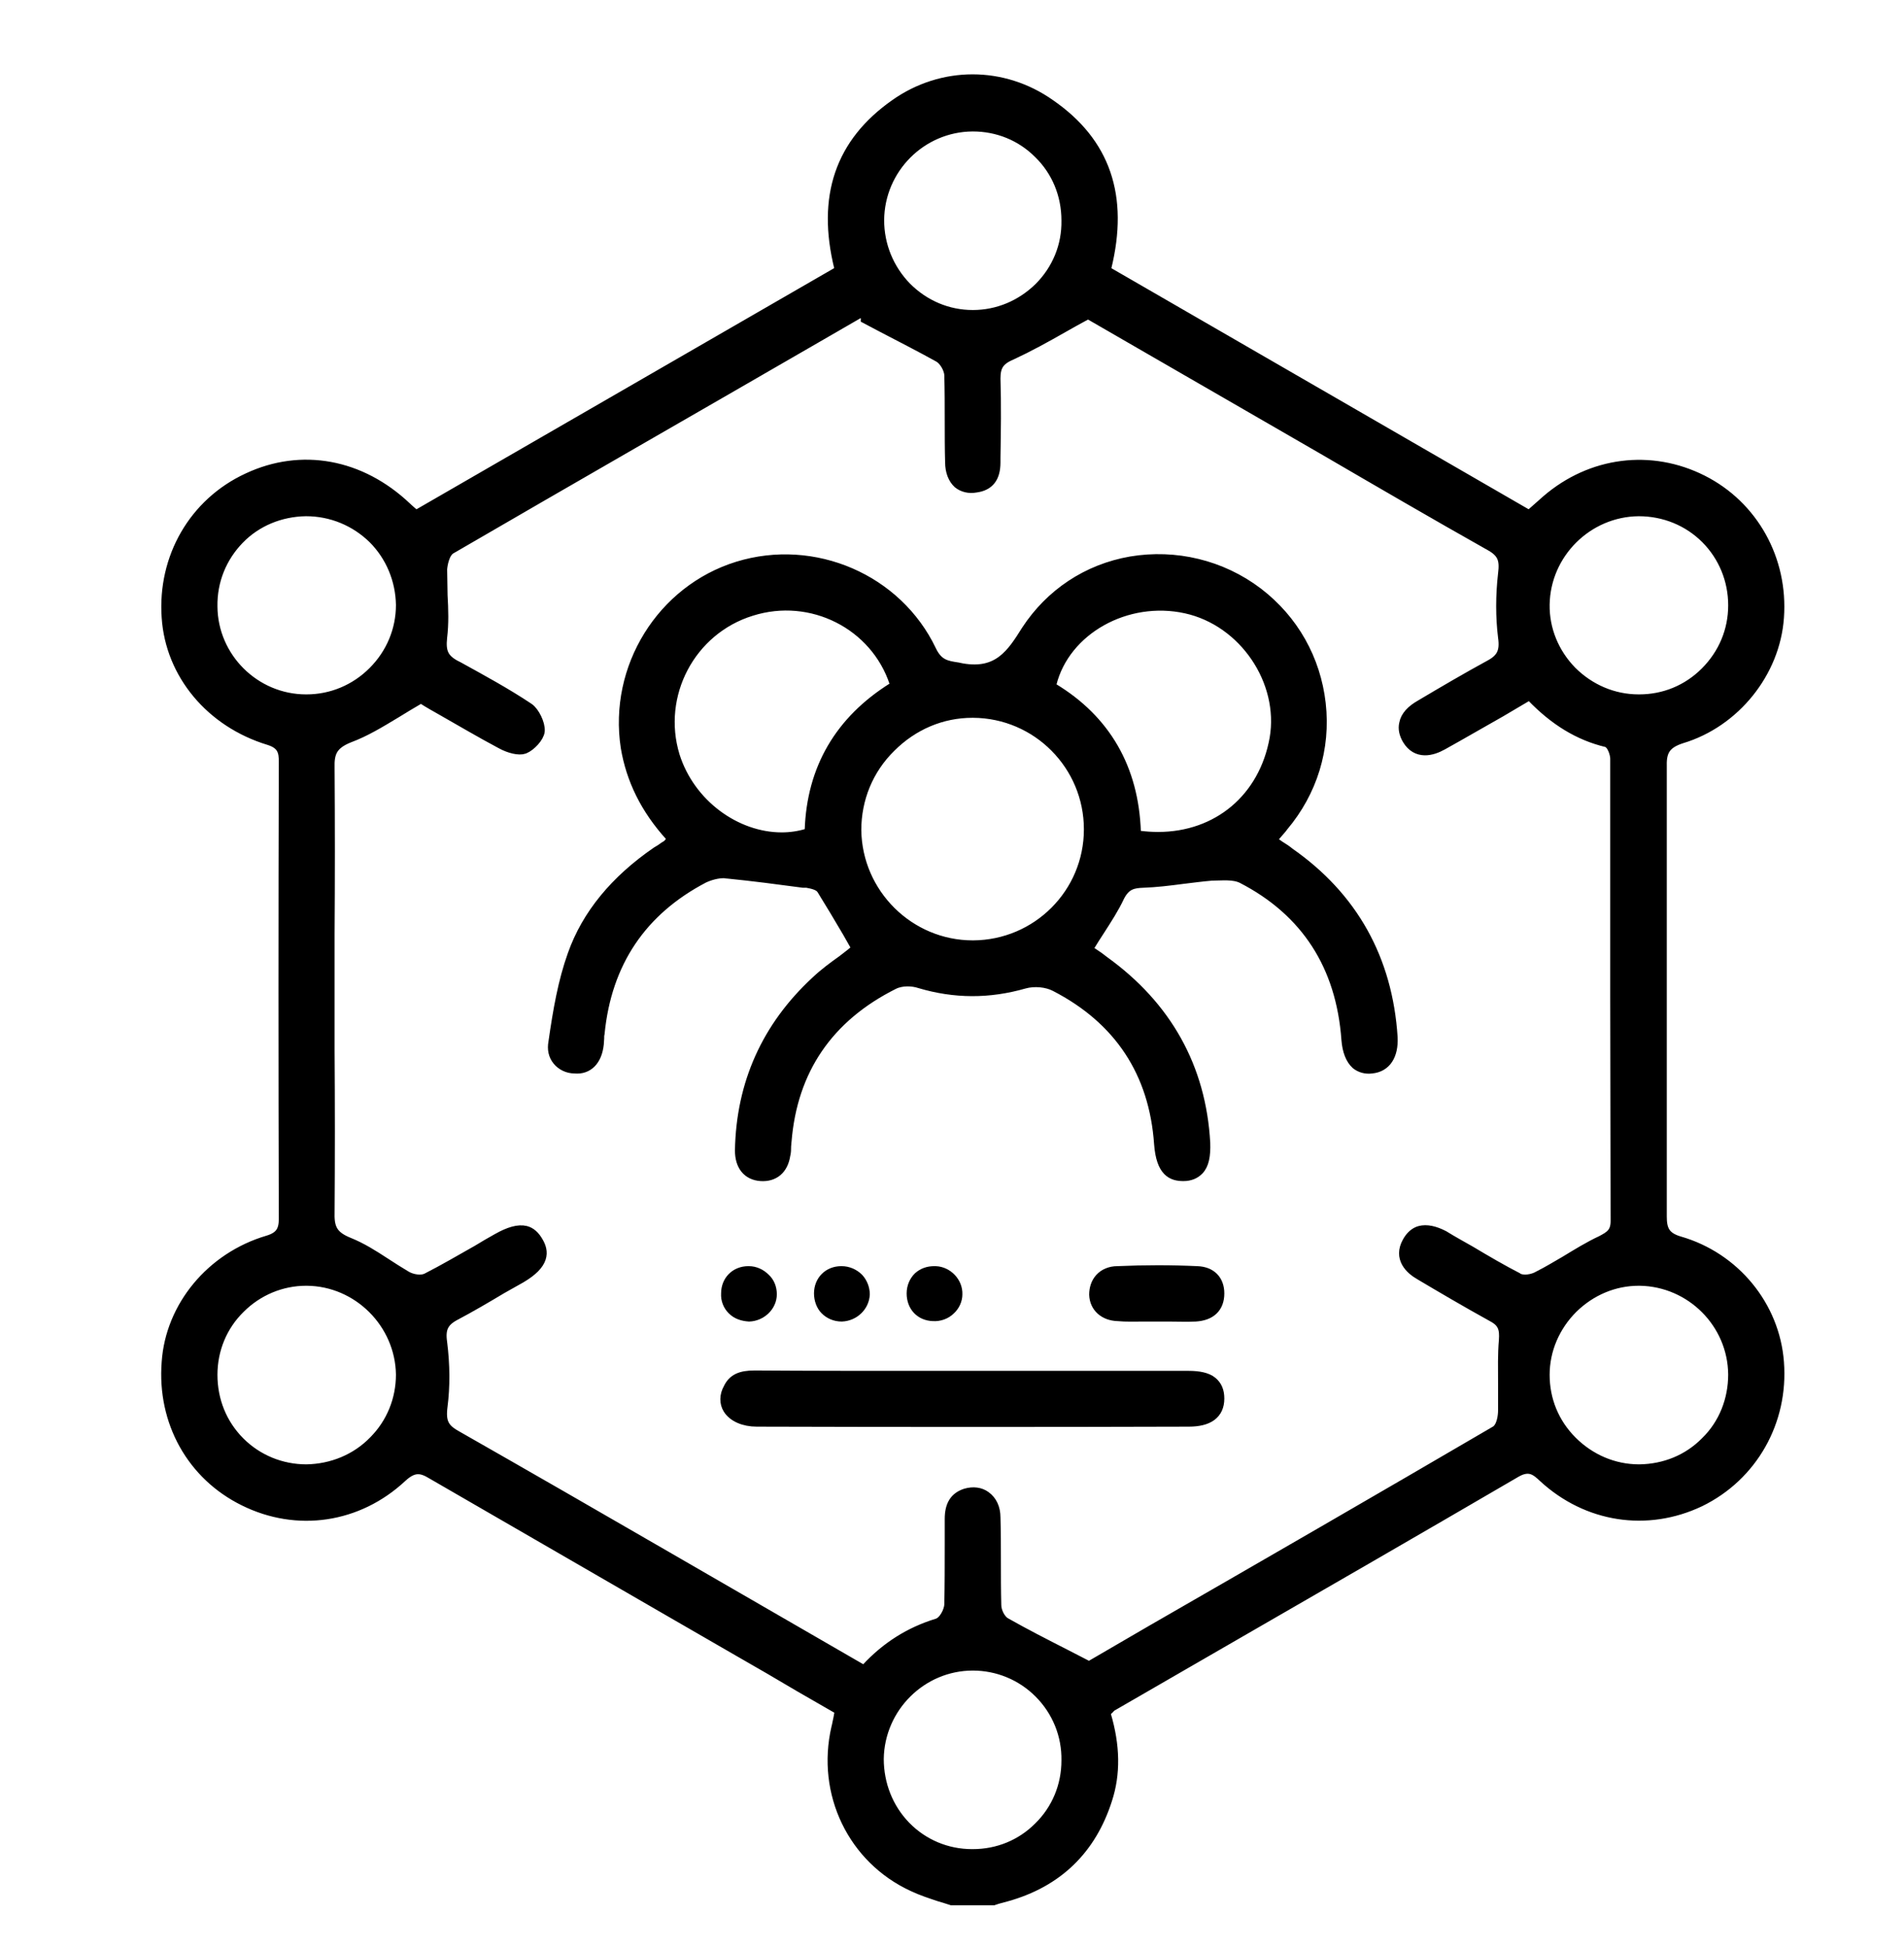
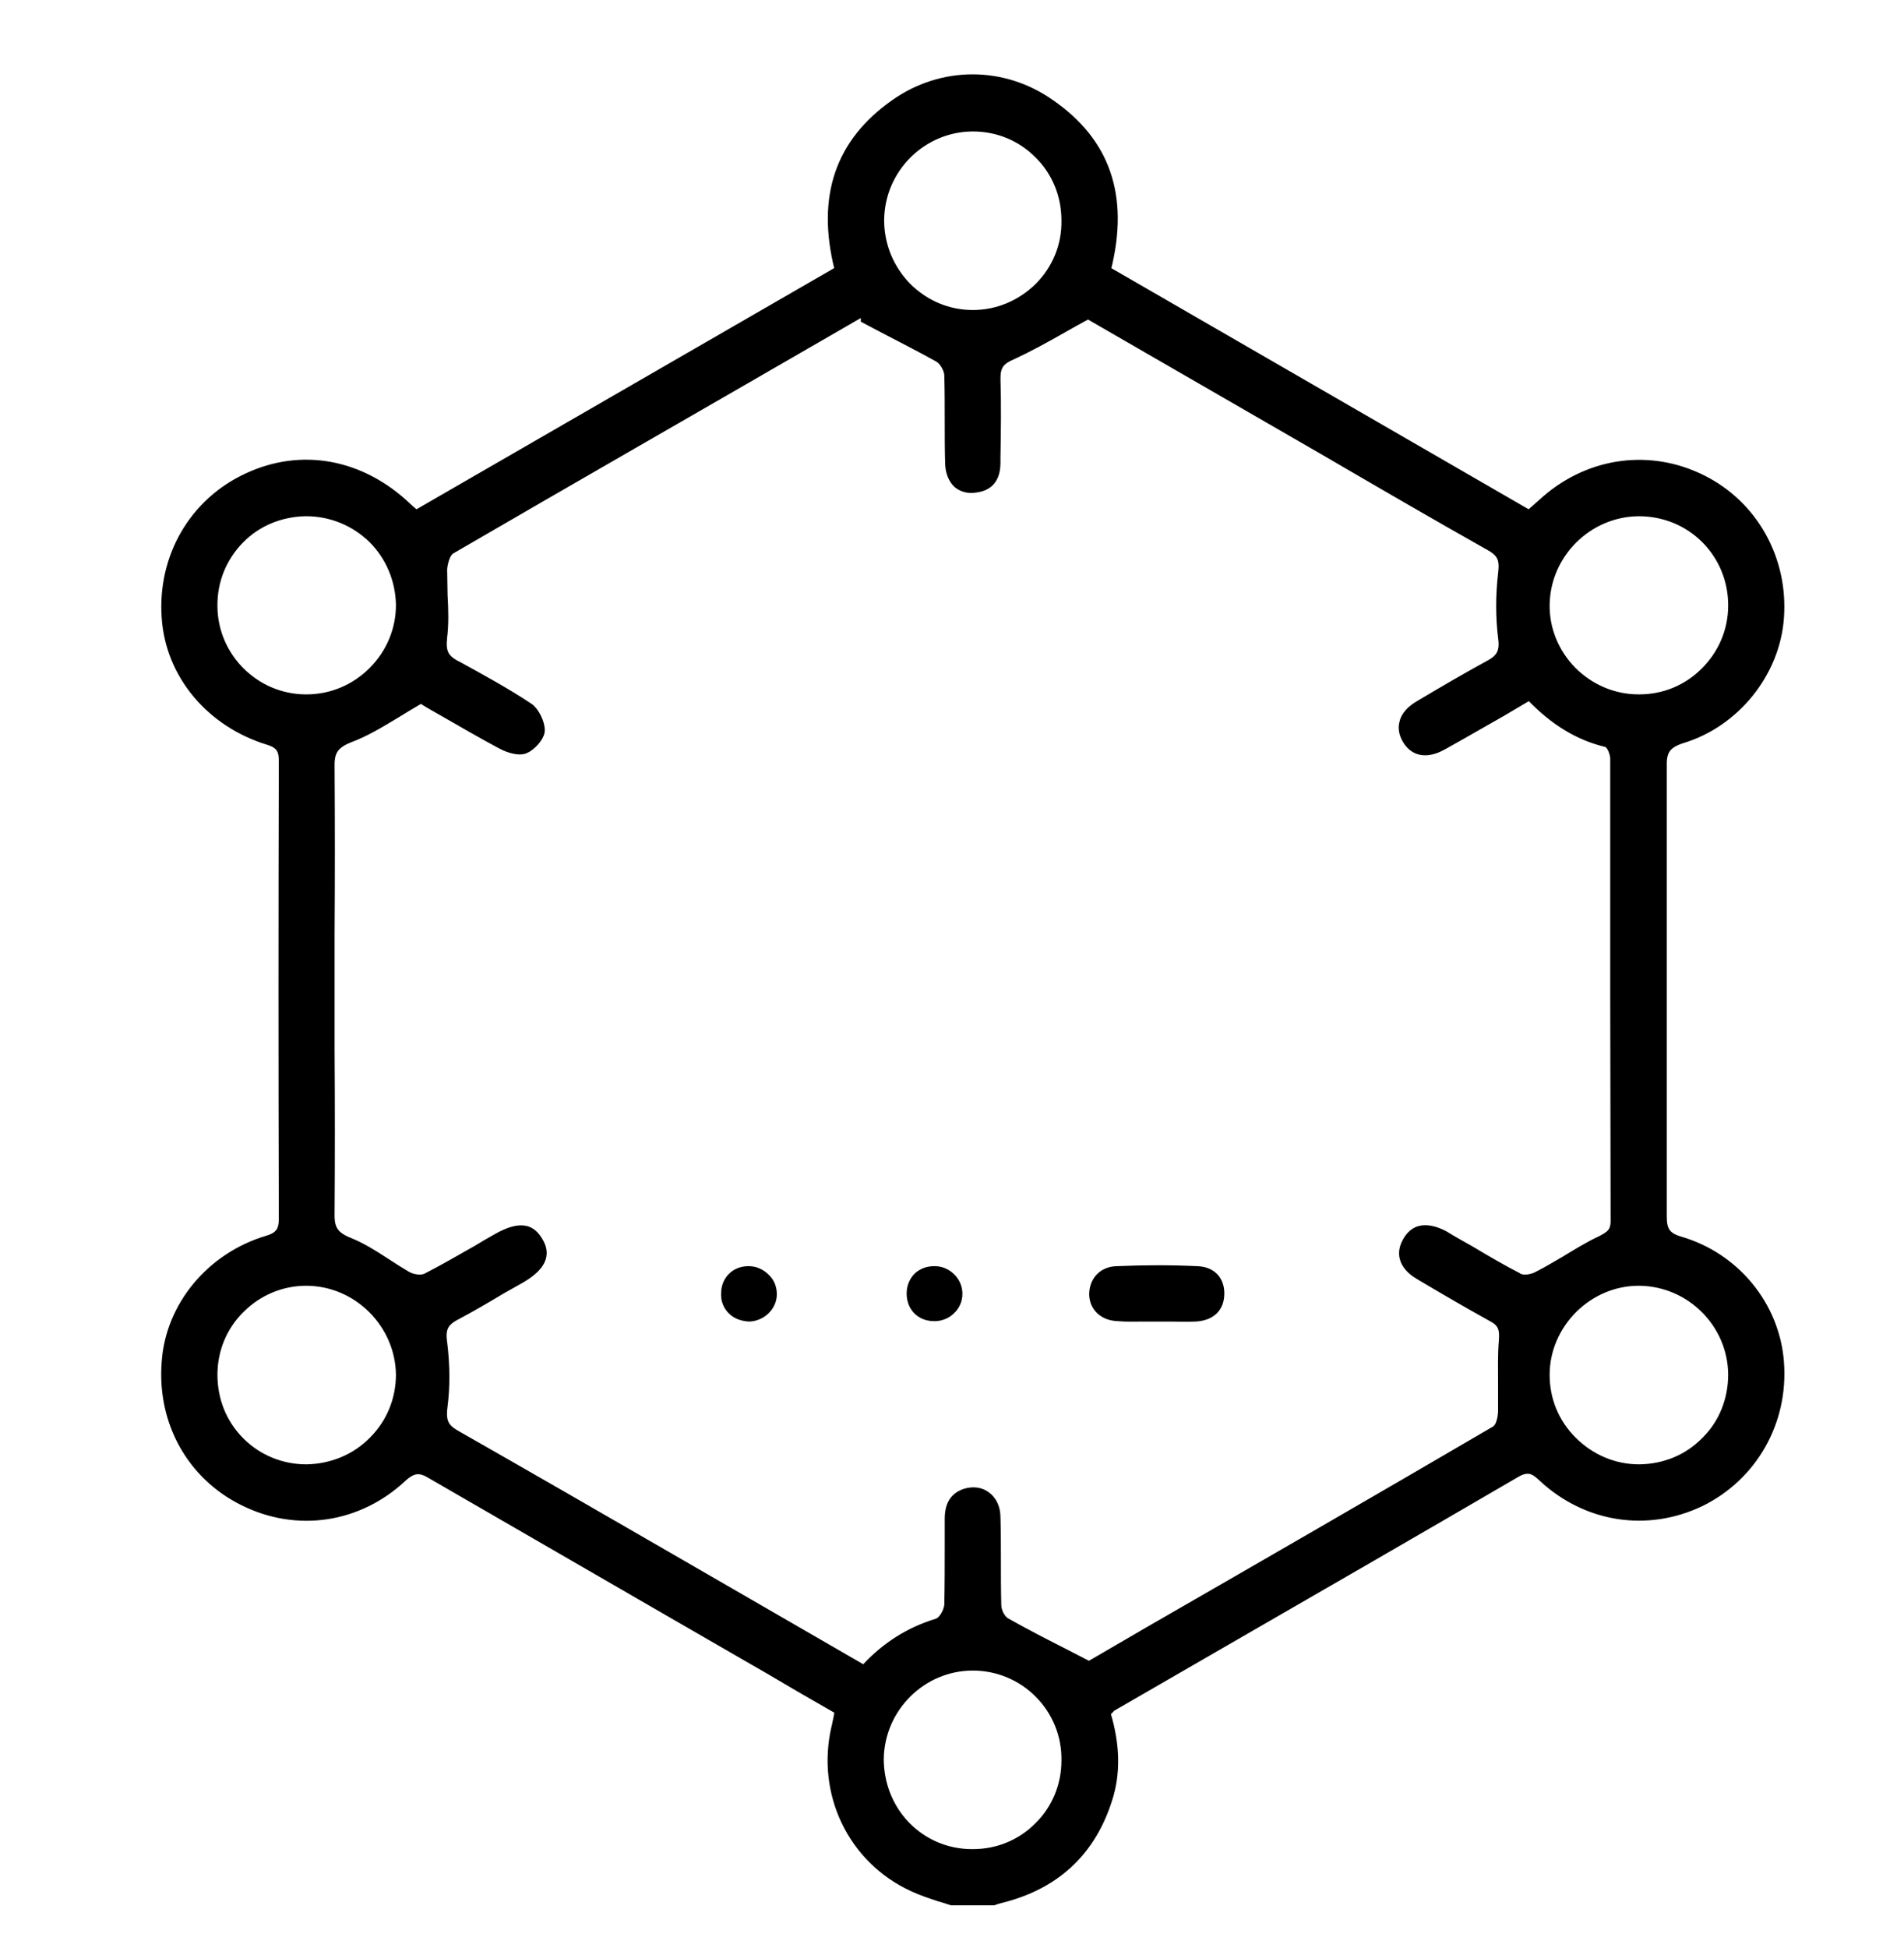
<svg xmlns="http://www.w3.org/2000/svg" width="44" height="45" viewBox="0 0 44 45" fill="none">
  <g clip-path="url(#clip0_249_5511)">
    <path d="M41.076 31.474C40.98 30.188 40.068 29.074 38.8 28.71C38.436 28.604 38.368 28.402 38.368 28.105C38.368 24.102 38.368 20.79 38.368 17.68C38.359 17.315 38.493 17.142 38.849 17.027C40.068 16.662 40.989 15.52 41.076 14.262C41.172 12.938 40.49 11.709 39.328 11.123C38.148 10.528 36.785 10.701 35.767 11.575L35.344 11.949L25.505 6.266L25.533 6.18C25.937 4.538 25.514 3.31 24.247 2.436C23.172 1.678 21.78 1.678 20.705 2.436C19.447 3.319 19.025 4.548 19.428 6.18L19.447 6.266L19.37 6.314L9.607 11.949L9.473 11.834C9.473 11.834 9.396 11.767 9.367 11.738C8.321 10.749 6.967 10.499 5.738 11.075C4.51 11.642 3.79 12.89 3.886 14.262C3.972 15.558 4.894 16.662 6.228 17.066C6.564 17.171 6.593 17.373 6.593 17.593C6.583 21.116 6.583 24.63 6.593 28.153C6.593 28.412 6.526 28.595 6.199 28.691C4.903 29.074 3.972 30.198 3.886 31.474C3.78 32.837 4.462 34.056 5.652 34.642C6.871 35.247 8.263 35.036 9.262 34.105C9.55 33.836 9.751 33.874 10.001 34.028C11.758 35.045 13.524 36.063 15.281 37.08L17.095 38.127C17.566 38.395 18.026 38.664 18.497 38.943L19.447 39.49L19.409 39.701C19.39 39.778 19.38 39.855 19.361 39.922C19.015 41.419 19.735 42.917 21.108 43.55C21.309 43.646 21.521 43.714 21.722 43.781C21.818 43.81 21.914 43.838 22.001 43.867H22.951L23.038 43.838C23.114 43.819 23.181 43.8 23.249 43.781C24.42 43.454 25.188 42.706 25.553 41.563C25.745 40.978 25.735 40.335 25.524 39.624L25.505 39.547L25.601 39.461C25.601 39.461 25.649 39.403 25.687 39.384L28.097 37.992C30.41 36.658 32.724 35.324 35.028 33.98C35.354 33.797 35.527 33.951 35.69 34.105C36.688 35.026 38.061 35.237 39.271 34.661C40.471 34.076 41.181 32.828 41.076 31.474ZM37.869 11.776C38.474 11.776 39.031 12.007 39.444 12.419C39.856 12.832 40.087 13.389 40.087 13.984C40.087 14.579 39.856 15.126 39.434 15.549C39.012 15.971 38.465 16.192 37.879 16.192H37.869C37.274 16.192 36.717 15.952 36.295 15.53C35.882 15.107 35.652 14.55 35.661 13.965C35.681 12.765 36.669 11.786 37.869 11.776ZM22.462 2.887H22.481C23.066 2.887 23.613 3.108 24.026 3.521C24.449 3.933 24.679 4.49 24.679 5.095C24.689 5.69 24.458 6.247 24.036 6.669C23.613 7.082 23.066 7.312 22.481 7.312C21.895 7.312 21.348 7.082 20.925 6.66C20.513 6.237 20.282 5.681 20.282 5.085C20.292 3.876 21.271 2.897 22.471 2.887H22.462ZM4.875 14.013C4.865 13.408 5.095 12.851 5.508 12.429C5.911 12.016 6.468 11.786 7.063 11.776H7.073C7.668 11.776 8.225 12.007 8.647 12.419C9.06 12.832 9.29 13.389 9.3 13.975C9.3 14.56 9.07 15.117 8.647 15.539C8.225 15.962 7.668 16.192 7.082 16.192H7.073C5.873 16.192 4.884 15.213 4.875 14.013ZM8.657 33.317C8.244 33.74 7.678 33.97 7.082 33.98C6.487 33.98 5.93 33.749 5.518 33.337C5.095 32.914 4.875 32.357 4.875 31.762C4.875 31.167 5.105 30.61 5.527 30.198C5.94 29.785 6.497 29.554 7.073 29.554H7.092C8.292 29.564 9.281 30.553 9.3 31.753C9.3 32.338 9.079 32.895 8.657 33.317ZM24.026 42.235C23.613 42.648 23.066 42.869 22.481 42.869H22.462C21.876 42.869 21.319 42.639 20.906 42.216C20.494 41.794 20.273 41.227 20.273 40.632C20.292 39.423 21.281 38.444 22.481 38.444C23.066 38.444 23.623 38.674 24.036 39.087C24.458 39.509 24.689 40.075 24.679 40.671C24.679 41.266 24.449 41.822 24.026 42.235ZM35.066 29.554C34.692 29.362 34.317 29.142 33.962 28.93C33.761 28.815 33.549 28.7 33.348 28.575C33.146 28.47 32.964 28.431 32.82 28.47C32.714 28.498 32.618 28.585 32.551 28.71C32.359 29.055 32.599 29.295 32.839 29.43C33.29 29.698 33.895 30.054 34.519 30.399C34.769 30.534 34.807 30.706 34.788 30.965C34.759 31.292 34.769 31.618 34.769 31.945C34.769 32.156 34.769 32.377 34.769 32.588C34.769 32.703 34.74 32.991 34.577 33.087C31.917 34.642 29.239 36.188 26.637 37.685L25.169 38.539L24.593 38.242C24.122 38.002 23.671 37.772 23.23 37.522C23.085 37.445 22.989 37.234 22.989 37.08C22.98 36.744 22.98 36.408 22.98 36.072C22.98 35.736 22.98 35.391 22.97 35.055C22.97 34.853 22.893 34.69 22.759 34.594C22.644 34.508 22.49 34.489 22.327 34.536C22.087 34.613 21.982 34.786 21.982 35.093V35.688C21.982 36.14 21.982 36.61 21.972 37.08C21.962 37.234 21.837 37.493 21.665 37.541C21.041 37.733 20.503 38.069 20.042 38.568L19.975 38.636L15.454 36.024C13.812 35.074 12.161 34.124 10.51 33.183C10.222 33.02 10.145 32.847 10.193 32.482C10.25 32.041 10.25 31.541 10.183 31.014C10.135 30.687 10.222 30.514 10.481 30.37C10.846 30.178 11.22 29.958 11.575 29.746L12.017 29.497C12.574 29.17 12.526 28.911 12.41 28.71C12.334 28.575 12.247 28.498 12.142 28.47C11.988 28.431 11.777 28.489 11.508 28.642C11.354 28.729 11.201 28.815 11.047 28.911C10.673 29.122 10.279 29.353 9.886 29.554C9.742 29.631 9.511 29.593 9.367 29.506C9.204 29.41 9.041 29.305 8.878 29.199C8.599 29.017 8.34 28.854 8.052 28.738C7.697 28.595 7.572 28.422 7.582 28.038C7.591 26.78 7.591 25.513 7.582 24.256V21.587C7.591 20.3 7.591 19.024 7.582 17.738C7.572 17.382 7.649 17.171 8.062 17.008C8.426 16.873 8.772 16.662 9.137 16.442C9.31 16.336 9.482 16.23 9.665 16.125L9.732 16.096L9.79 16.125C9.924 16.211 10.078 16.298 10.231 16.384C10.654 16.624 11.124 16.902 11.594 17.152C11.786 17.258 11.998 17.305 12.103 17.267C12.247 17.209 12.43 17.008 12.439 16.883C12.449 16.73 12.324 16.47 12.199 16.384C11.681 16.038 11.114 15.731 10.577 15.434L10.5 15.395C10.222 15.242 10.145 15.069 10.183 14.723C10.222 14.406 10.212 14.08 10.193 13.754C10.193 13.552 10.183 13.351 10.183 13.149C10.193 13.024 10.241 12.755 10.394 12.659C13.217 11.018 16.049 9.396 18.871 7.764L19.918 7.159L19.994 7.216C19.994 7.216 20.042 7.303 20.042 7.341L20.388 7.524C20.829 7.754 21.281 7.984 21.713 8.224C21.847 8.301 21.962 8.503 21.972 8.656C21.982 9.021 21.982 9.376 21.982 9.741C21.982 10.048 21.982 10.365 21.991 10.682C21.991 10.883 22.058 11.047 22.164 11.143C22.26 11.22 22.394 11.258 22.548 11.229C22.836 11.191 22.97 11.018 22.97 10.682V10.567C22.98 9.972 22.989 9.348 22.97 8.743C22.97 8.445 23.066 8.292 23.364 8.167C23.758 7.984 24.142 7.773 24.545 7.543C24.717 7.447 24.9 7.341 25.082 7.245L25.14 7.207L30.593 10.355C31.879 11.104 33.165 11.853 34.461 12.583C34.769 12.755 34.807 12.947 34.769 13.255C34.711 13.754 34.711 14.262 34.769 14.723C34.816 15.059 34.73 15.242 34.442 15.395C33.914 15.683 33.405 15.981 32.839 16.317C32.637 16.432 32.513 16.566 32.484 16.72C32.455 16.835 32.484 16.95 32.551 17.066C32.752 17.401 33.079 17.315 33.319 17.181C33.77 16.931 34.212 16.672 34.672 16.413L35.354 16.01L35.421 16.077C35.94 16.614 36.496 16.96 37.14 17.113C37.293 17.162 37.361 17.421 37.361 17.526V23.008C37.361 24.735 37.37 26.473 37.37 28.21C37.37 28.498 37.226 28.585 37.025 28.691C36.736 28.825 36.458 28.998 36.189 29.161C35.988 29.276 35.786 29.401 35.575 29.506C35.431 29.593 35.2 29.631 35.056 29.554H35.066ZM39.444 33.327C39.031 33.749 38.484 33.97 37.889 33.98H37.879C37.284 33.98 36.727 33.74 36.304 33.317C35.882 32.895 35.661 32.348 35.661 31.762C35.661 31.177 35.901 30.62 36.324 30.198C36.746 29.785 37.293 29.554 37.869 29.554H37.898C39.098 29.574 40.077 30.553 40.087 31.753C40.087 32.348 39.866 32.914 39.444 33.327Z" fill="black" stroke="black" stroke-width="0.3" />
-     <path d="M29.777 19.725C29.709 19.668 29.633 19.619 29.556 19.572L29.335 19.418L29.498 19.226C29.546 19.168 29.594 19.12 29.633 19.063C30.295 18.276 30.602 17.287 30.487 16.26C30.372 15.242 29.863 14.34 29.047 13.716C28.212 13.082 27.156 12.833 26.138 13.005C25.14 13.178 24.295 13.745 23.748 14.58C23.412 15.117 23.086 15.626 22.222 15.473L22.126 15.453C21.876 15.415 21.655 15.386 21.492 15.041C20.714 13.409 18.804 12.583 17.057 13.121C15.319 13.658 14.215 15.434 14.494 17.258C14.618 17.997 14.945 18.669 15.511 19.293L15.579 19.36L15.511 19.466C15.511 19.466 15.473 19.523 15.434 19.552C15.386 19.581 15.338 19.61 15.29 19.648L15.194 19.706C14.244 20.359 13.591 21.146 13.265 22.067C13.044 22.682 12.929 23.344 12.823 24.083C12.794 24.237 12.823 24.371 12.91 24.477C12.996 24.582 13.13 24.65 13.284 24.65C13.572 24.678 13.764 24.477 13.803 24.122C13.803 24.083 13.812 24.045 13.812 23.997C13.812 23.959 13.812 23.91 13.822 23.872C13.985 22.221 14.801 21.011 16.25 20.253C16.395 20.186 16.567 20.138 16.73 20.138C16.759 20.138 16.788 20.148 16.826 20.148C17.402 20.205 17.988 20.282 18.564 20.359H18.65C18.794 20.387 18.938 20.416 19.015 20.522C19.217 20.848 19.418 21.184 19.61 21.511L19.85 21.933L19.764 21.991C19.678 22.067 19.582 22.135 19.486 22.211C19.284 22.355 19.073 22.509 18.881 22.691C17.748 23.738 17.162 25.043 17.134 26.579C17.134 26.915 17.297 27.117 17.585 27.136C17.873 27.155 18.065 26.992 18.113 26.685C18.132 26.617 18.132 26.55 18.132 26.483C18.132 26.445 18.142 26.406 18.142 26.368C18.276 24.698 19.121 23.469 20.638 22.71C20.83 22.614 21.089 22.624 21.262 22.682C22.068 22.922 22.855 22.922 23.662 22.691C23.902 22.624 24.199 22.653 24.401 22.759C25.889 23.526 26.705 24.765 26.82 26.425C26.868 27.059 27.108 27.136 27.348 27.136C27.492 27.136 27.598 27.088 27.674 27.011C27.79 26.896 27.828 26.694 27.818 26.406C27.722 24.678 26.935 23.267 25.495 22.231C25.409 22.163 25.332 22.106 25.255 22.058L25.082 21.943L25.149 21.847C25.226 21.722 25.303 21.597 25.38 21.482C25.553 21.213 25.716 20.963 25.841 20.695C25.994 20.397 26.186 20.368 26.417 20.359C26.714 20.349 27.021 20.311 27.319 20.272C27.549 20.244 27.77 20.215 28.001 20.195C28.231 20.195 28.509 20.157 28.721 20.263C30.209 21.031 31.025 22.298 31.149 24.016C31.169 24.275 31.245 24.458 31.361 24.563C31.447 24.63 31.562 24.669 31.697 24.65C32.004 24.621 32.167 24.371 32.148 23.968C32.033 22.173 31.236 20.743 29.777 19.725ZM18.746 19.178V19.264L18.66 19.293C18.468 19.351 18.266 19.38 18.065 19.38C16.99 19.38 15.915 18.602 15.559 17.469C15.127 16.049 15.924 14.522 17.354 14.081C18.756 13.639 20.254 14.397 20.705 15.77L20.734 15.857L20.647 15.914C19.438 16.672 18.794 17.767 18.746 19.178ZM22.49 21.875H22.481C20.993 21.875 19.774 20.666 19.754 19.178C19.754 18.448 20.033 17.757 20.561 17.239C21.079 16.721 21.751 16.433 22.471 16.433H22.49C23.988 16.442 25.198 17.661 25.198 19.159C25.198 20.656 23.988 21.866 22.49 21.875ZM26.762 19.37C26.618 19.37 26.465 19.36 26.321 19.341L26.215 19.322V19.226C26.167 17.767 25.524 16.653 24.314 15.924L24.247 15.876L24.266 15.789C24.583 14.522 26.023 13.716 27.415 14.023C28.769 14.321 29.719 15.722 29.489 17.066C29.239 18.468 28.154 19.37 26.762 19.37Z" fill="black" stroke="black" stroke-width="0.3" />
-     <path d="M28.143 32.31C28.143 32.646 27.912 32.809 27.471 32.809C24.14 32.819 20.818 32.819 17.487 32.809C17.199 32.809 16.959 32.703 16.853 32.531C16.776 32.406 16.776 32.242 16.863 32.089C16.959 31.887 17.122 31.811 17.439 31.811H17.448C18.697 31.82 19.954 31.82 21.202 31.82H27.471C27.701 31.82 27.884 31.858 27.989 31.945C28.095 32.031 28.143 32.147 28.143 32.31Z" fill="black" stroke="black" stroke-width="0.3" />
    <path d="M28.143 29.881C28.143 30.189 27.96 30.361 27.624 30.381C27.423 30.39 27.202 30.381 27 30.381H26.444C26.242 30.381 26.031 30.39 25.829 30.371C25.532 30.361 25.33 30.179 25.32 29.91C25.32 29.776 25.359 29.651 25.445 29.555C25.532 29.459 25.666 29.401 25.82 29.401C26.453 29.373 27.067 29.373 27.663 29.401C27.97 29.411 28.143 29.593 28.143 29.881Z" fill="black" stroke="black" stroke-width="0.3" />
-     <path d="M19.95 29.901C19.94 30.16 19.719 30.371 19.451 30.381C19.306 30.381 19.182 30.323 19.095 30.236C19.009 30.15 18.961 30.016 18.961 29.881C18.961 29.603 19.163 29.401 19.441 29.401H19.451C19.585 29.401 19.719 29.459 19.815 29.555C19.902 29.651 19.95 29.776 19.95 29.901Z" fill="black" stroke="black" stroke-width="0.3" />
    <path d="M22.09 29.901C22.09 30.025 22.033 30.15 21.937 30.236C21.841 30.332 21.697 30.381 21.562 30.371C21.284 30.361 21.102 30.16 21.102 29.881C21.102 29.737 21.159 29.613 21.246 29.526C21.342 29.44 21.457 29.401 21.591 29.401H21.62C21.879 29.411 22.1 29.641 22.09 29.901Z" fill="black" stroke="black" stroke-width="0.3" />
    <path d="M17.802 29.901C17.802 30.16 17.572 30.371 17.313 30.381C17.169 30.371 17.044 30.332 16.948 30.236C16.861 30.15 16.804 30.025 16.814 29.881C16.814 29.603 17.015 29.401 17.294 29.401H17.303C17.438 29.401 17.562 29.459 17.658 29.555C17.754 29.641 17.802 29.766 17.802 29.901Z" fill="black" stroke="black" stroke-width="0.3" />
  </g>
  <defs>
    <clipPath id="clip0_249_5511">
      <rect width="44" height="44" fill="white" transform="translate(0 0.867)" />
    </clipPath>
  </defs>
</svg>